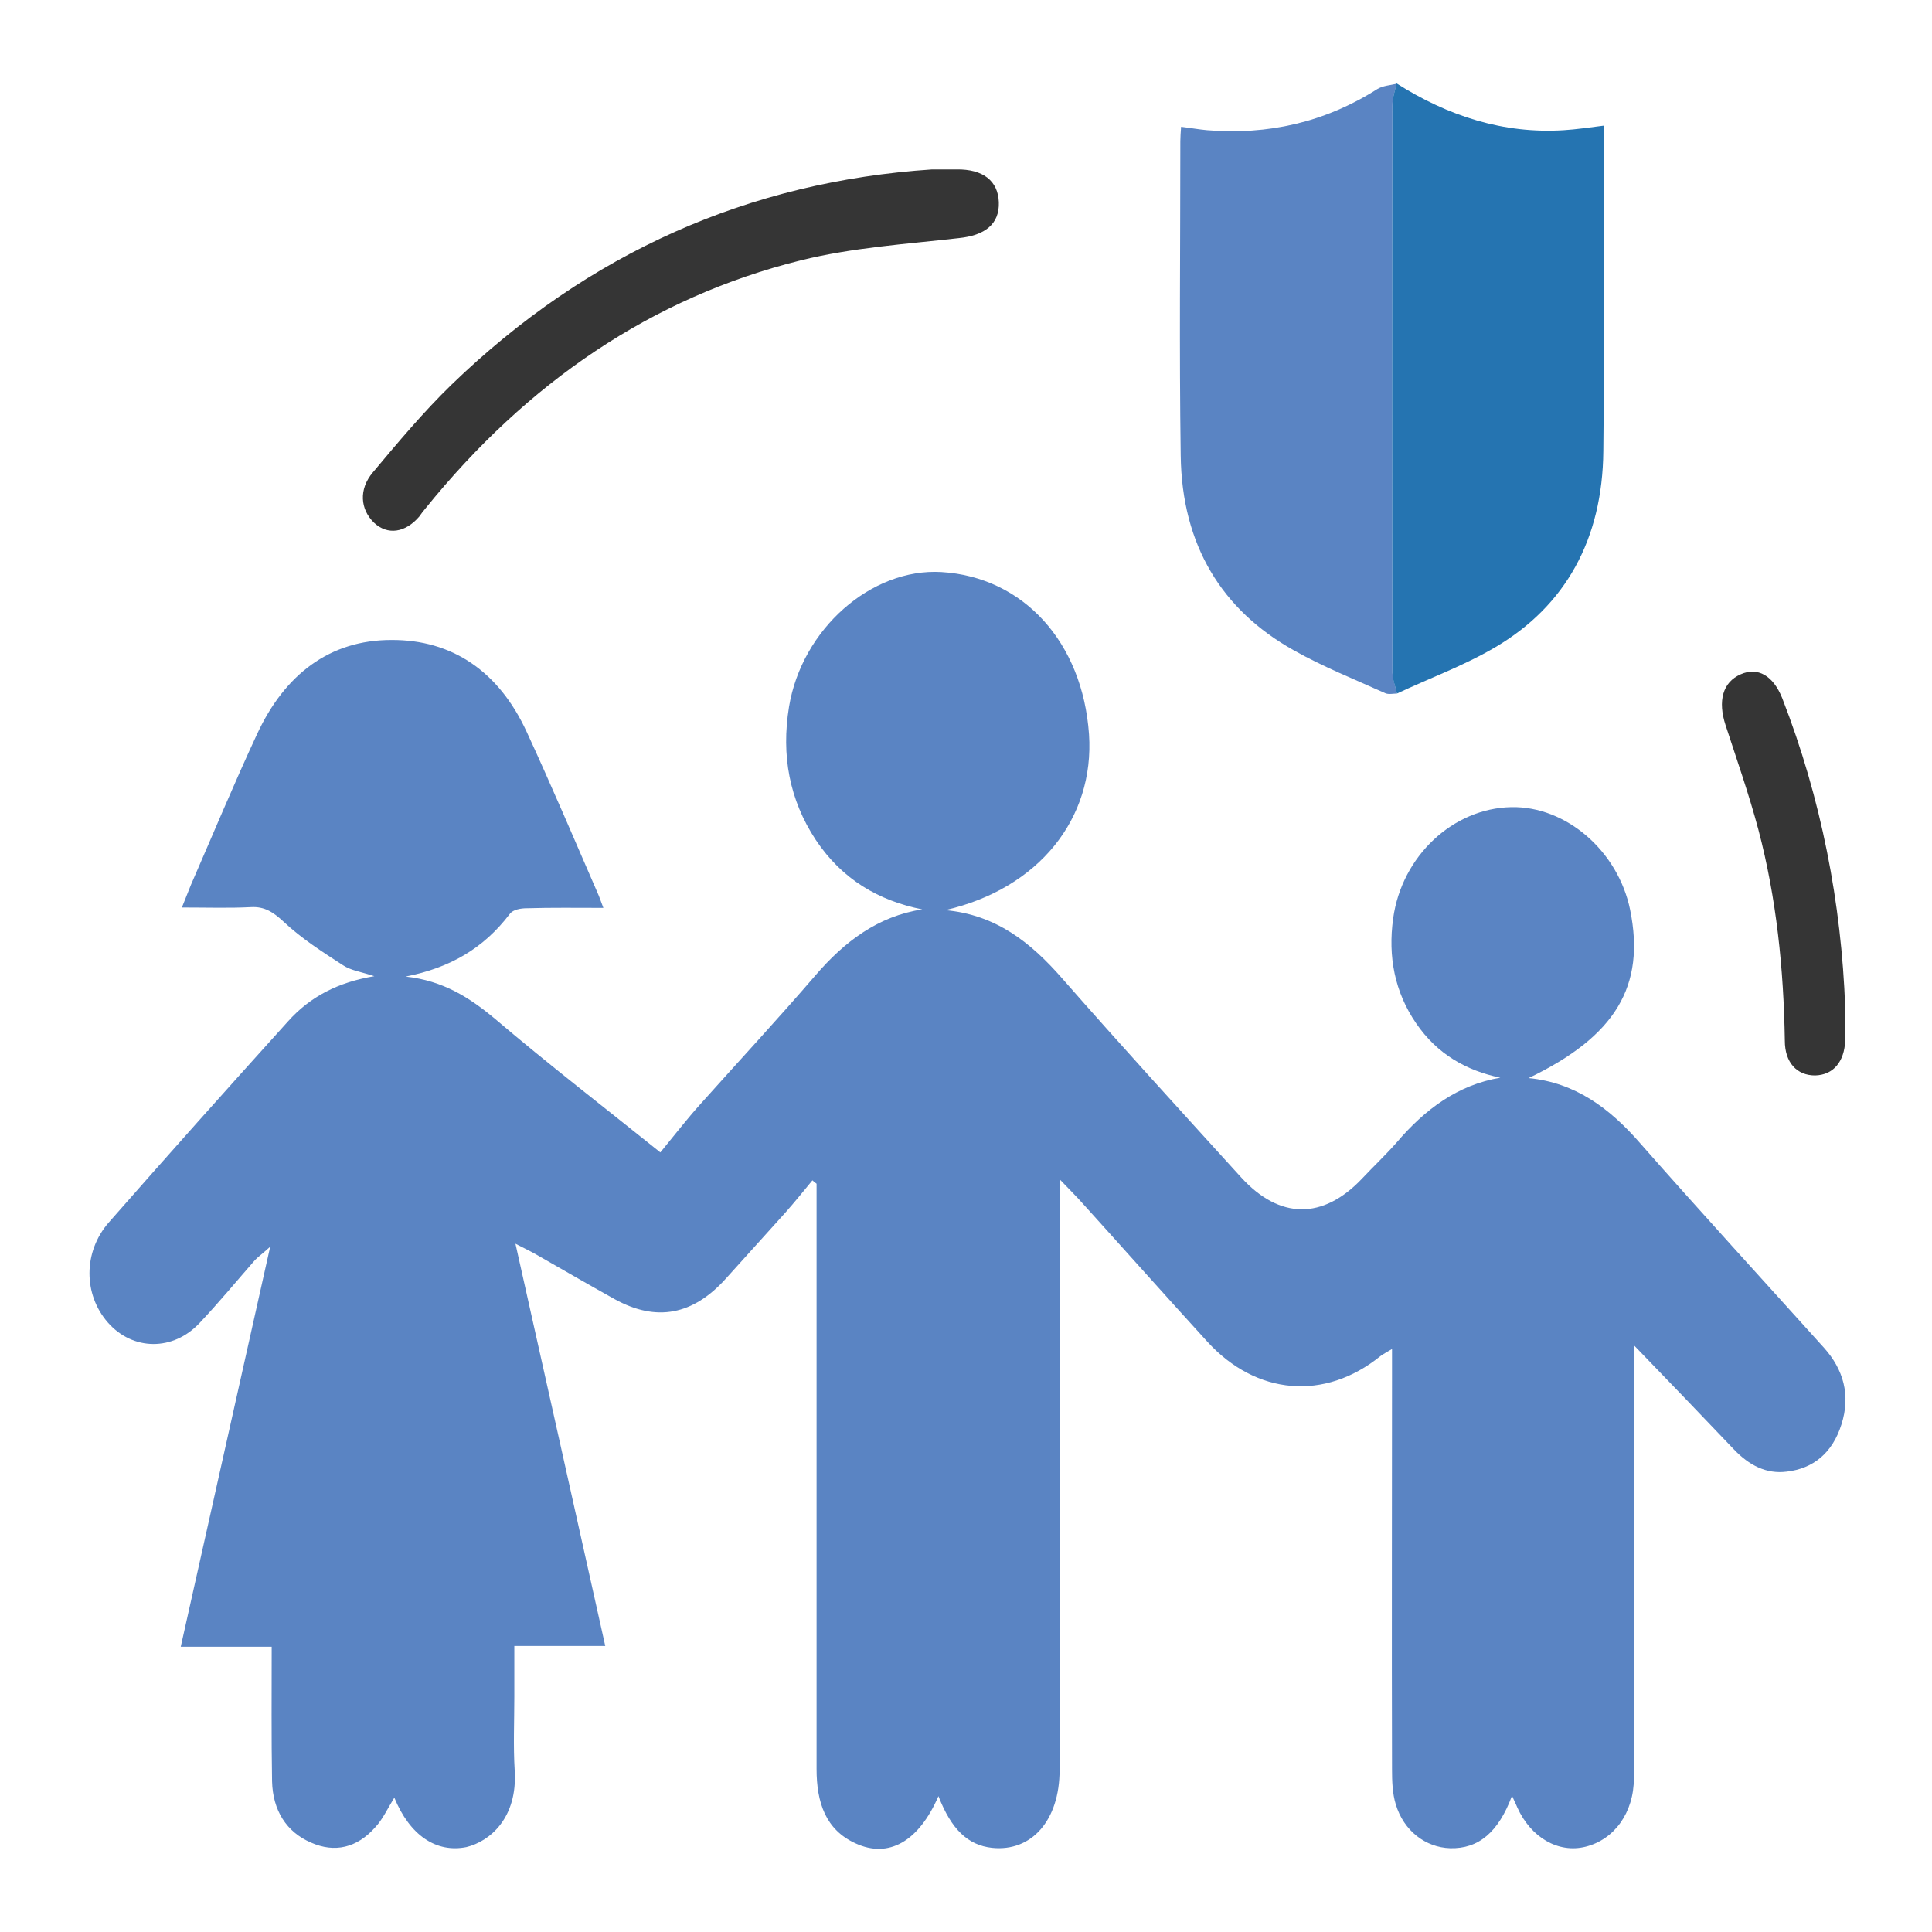
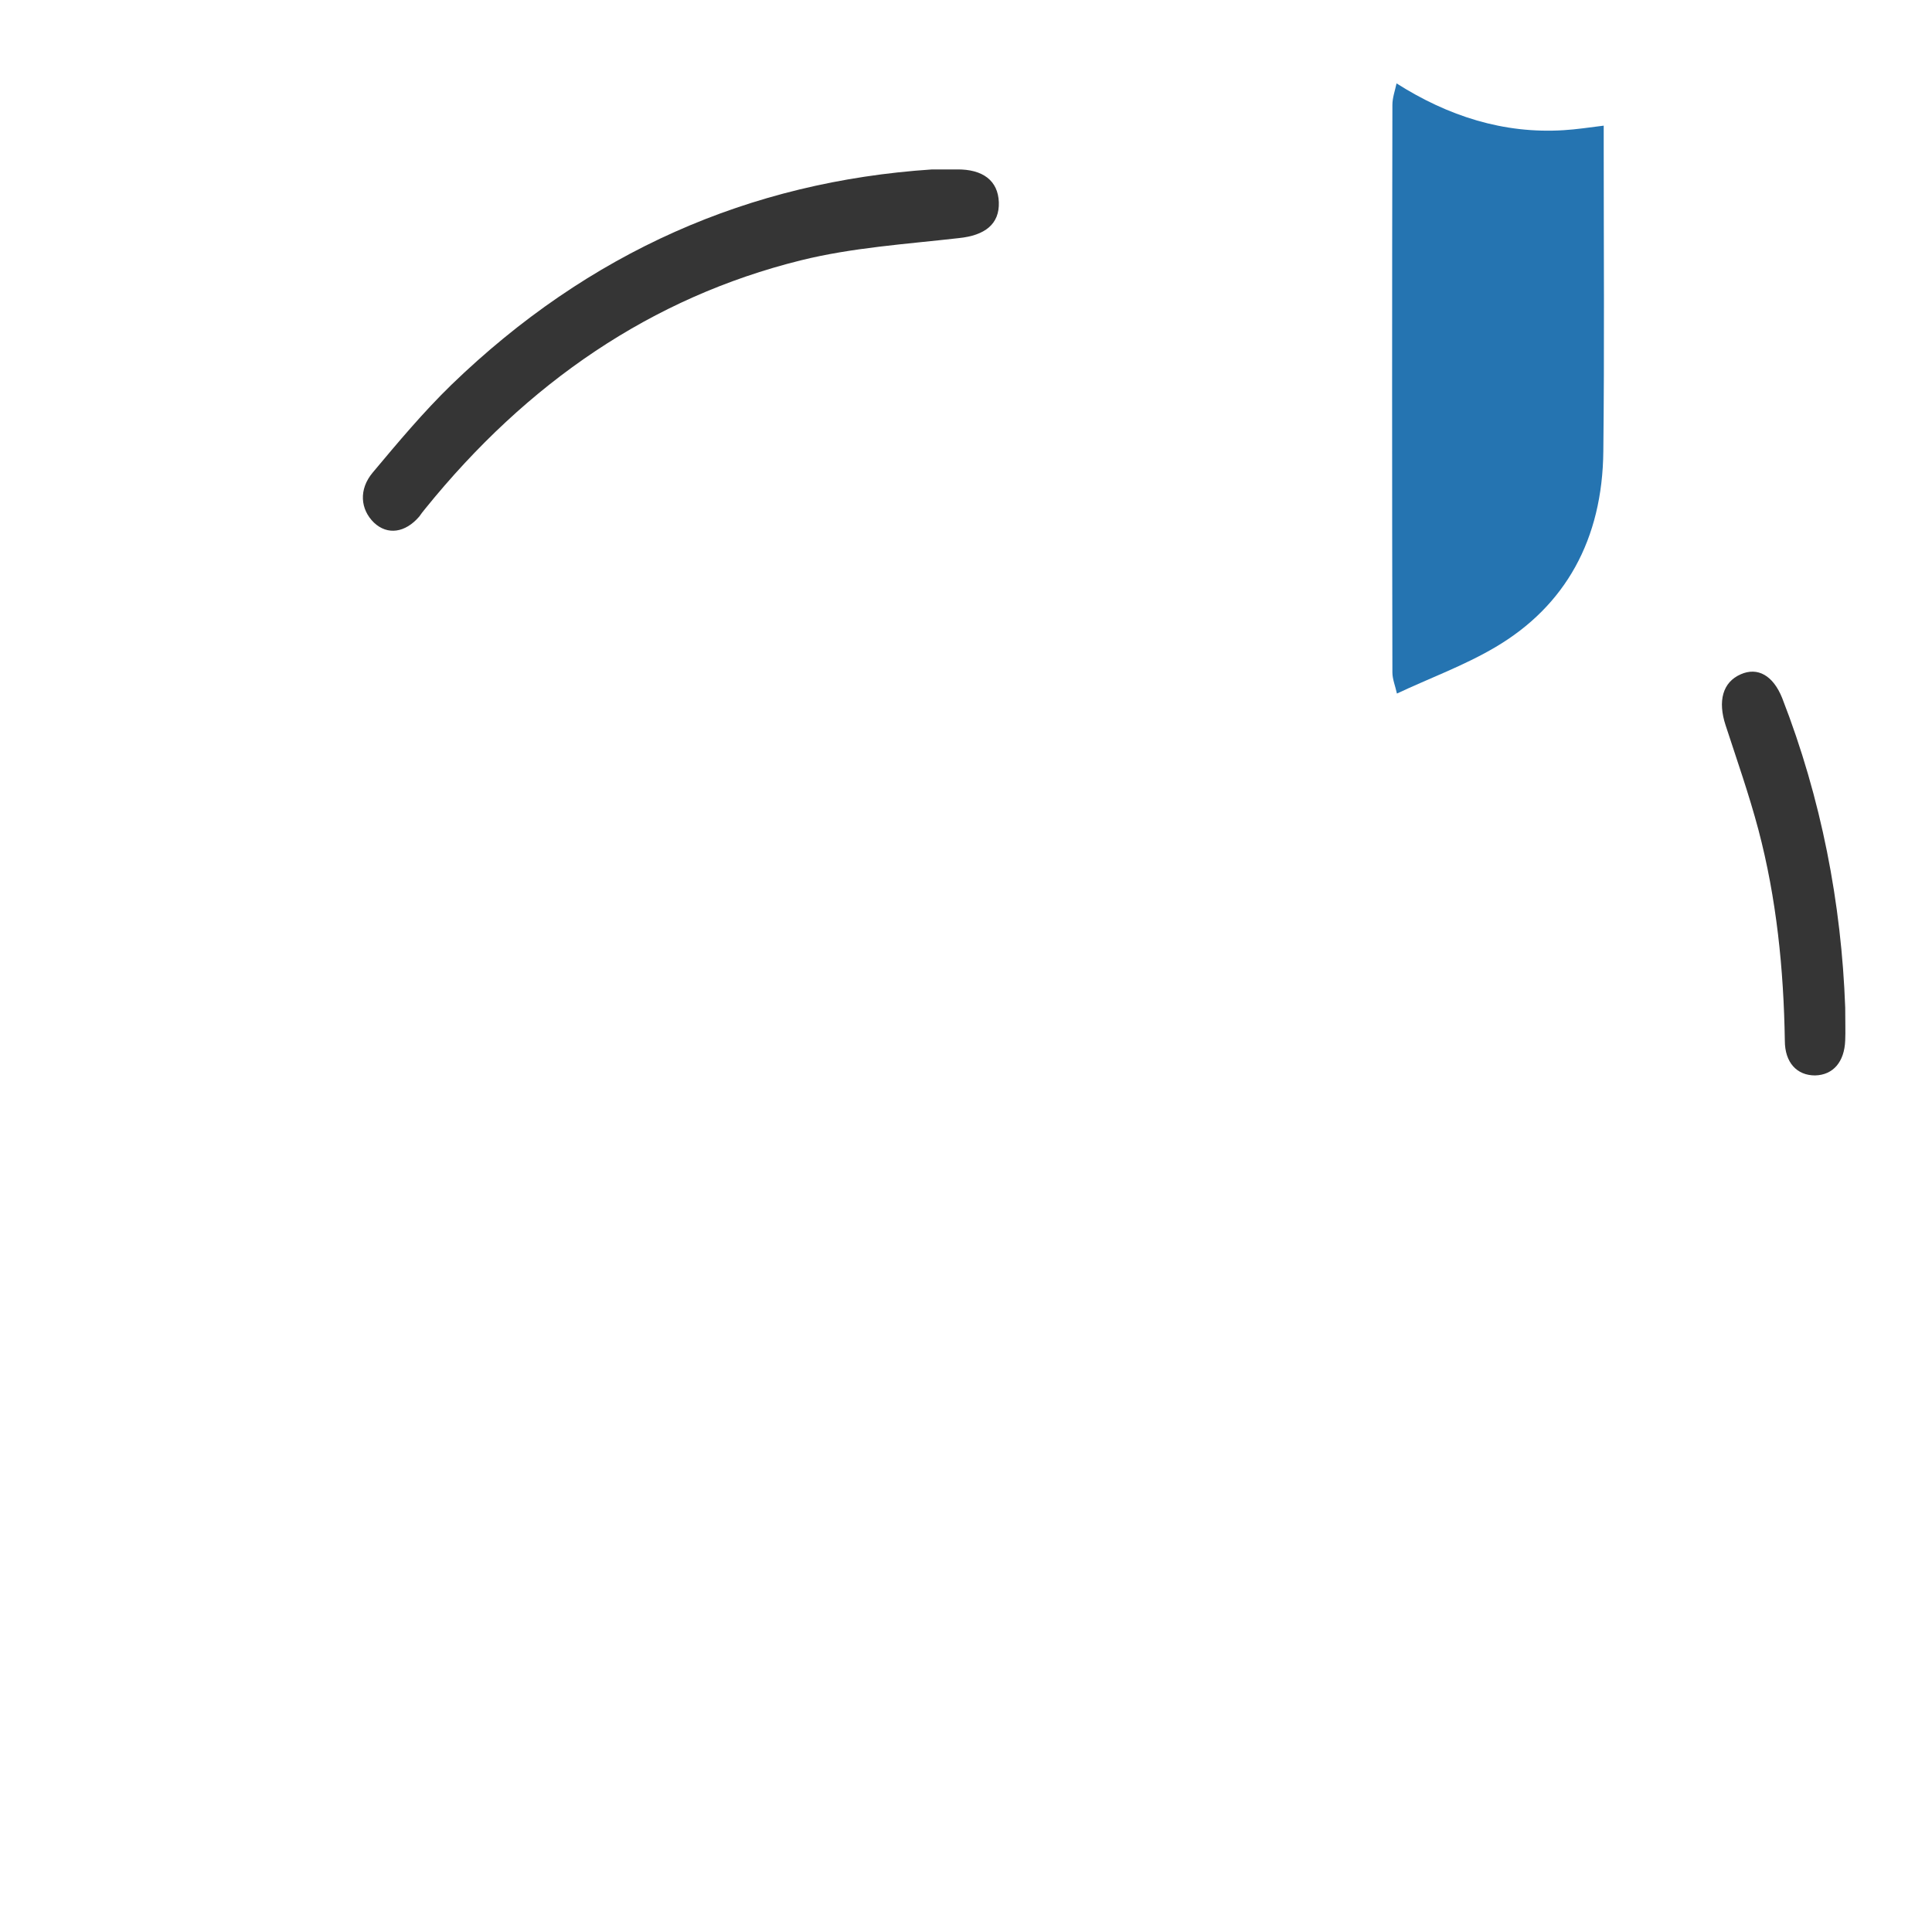
<svg xmlns="http://www.w3.org/2000/svg" version="1.1" id="Layer_1" x="0px" y="0px" viewBox="0 0 512 512" style="enable-background:new 0 0 512 512;" xml:space="preserve">
  <style type="text/css">
	.st0{fill:#5A84C3;}
	.st1{fill:#2574B1;}
	.st2{fill:#353535;}
</style>
-   <path class="st0" d="M104.5,476.4c-1.8,2.9-3.1,5.8-5.1,7.9c-4.8,5.4-10.7,6.8-17,4c-6.5-2.8-10.1-8.5-10.3-16.2  c-0.2-11.7-0.1-23.3-0.1-35.7c-7.9,0-15.7,0-24.1,0c7.9-35.3,15.6-69.8,23.7-106c-2.1,1.9-3.1,2.6-4,3.5  c-4.9,5.6-9.6,11.3-14.7,16.7c-7,7.5-17.7,7.4-24.3-0.1c-6.5-7.4-6.6-18.7,0.2-26.5c15.7-17.9,31.6-35.7,47.5-53.3  c5.9-6.6,13.3-10.4,22.9-12c-3.6-1.2-6.2-1.5-8.3-2.9c-5.4-3.5-10.9-7-15.7-11.5c-2.8-2.6-5.1-4.1-8.7-3.9  c-5.8,0.3-11.6,0.1-18.3,0.1c1-2.5,1.7-4.3,2.4-6c5.8-13.3,11.4-26.8,17.5-39.9c7.4-16,19.4-25,35.6-25c16.1-0.1,28.5,8.3,35.9,24.4  c6.6,14.3,12.8,28.9,19.1,43.4c0.3,0.8,0.6,1.6,1.2,3.2c-7.1,0-13.7-0.1-20.3,0.1c-1.5,0-3.6,0.3-4.5,1.5  c-7,9.2-15.9,14.3-27.6,16.6c10,1.1,17,5.6,23.8,11.3c14,11.9,28.5,23.1,43.7,35.3c3.7-4.5,7-8.8,10.7-12.9  c10.1-11.3,20.4-22.4,30.3-33.9c7.8-9.1,16.7-15.8,28.4-17.6c-11.5-2.3-21.2-7.9-28.2-18.4c-7-10.6-9.2-22.4-7.1-35.3  c3.4-20.6,21.8-36.8,40.4-35.7c21.7,1.3,37.4,18.6,39.1,43c1.5,22.3-13.3,40.9-38.1,46.6c13.4,1.2,22.6,8.5,31,18.1  c15.6,17.8,31.5,35.2,47.4,52.7c10.2,11.2,21.7,11.3,32.1,0.3c3-3.2,6.2-6.2,9.1-9.5c7.5-8.8,16.2-15.3,27.5-17.2  c-9-1.9-16.7-6.2-22.3-14.4c-5.7-8.3-7.5-17.7-6.1-27.8c2.3-16.6,15.9-29.2,31.3-29.5c14.5-0.3,28.3,11.6,31.5,27.2  c4.1,20.2-3.8,33.5-26.9,44.6c12.3,1.2,21.4,7.9,29.5,17.2c16.1,18.3,32.5,36.2,48.8,54.3c5.1,5.7,7.1,12.5,4.6,20.3  c-2.4,7.6-7.5,11.7-14.5,12.5c-5.4,0.7-10-1.7-14-5.9c-8.5-8.9-17-17.8-26.5-27.6c0,3,0,4.9,0,6.8c0,36,0,71.9,0,107.9  c0,9.2-5.2,16.3-12.8,18.2c-7.2,1.8-14.5-2.4-18.1-10.4c-0.4-1-0.9-1.9-1.4-3.1c-3.6,9.7-8.9,14.1-16.4,13.9  c-6.5-0.2-12.3-4.6-14.4-11.6c-0.9-2.9-1-6.2-1-9.3c-0.1-34.9,0-69.7,0-104.6c0-2,0-4.1,0-6.8c-1.3,0.8-2.3,1.3-3.1,1.9  c-14.7,11.9-32.9,10.4-45.9-3.9c-11.4-12.5-22.6-25.1-34-37.7c-1.4-1.5-2.8-2.9-5.1-5.3c0,3.1,0,5.1,0,7c0,49.9,0,99.7,0,149.6  c0,13.3-7.4,21.7-17.9,20.6c-6.4-0.7-10.8-4.9-14.2-13.7c-5.2,12-13.2,16.6-22,12.5c-7.9-3.6-10.3-10.8-10.3-19.7  c0-49.7,0-99.4,0-149.1c0-2,0-4,0-6c-0.4-0.3-0.8-0.6-1.1-0.9c-2.4,2.9-4.8,5.9-7.3,8.7c-5.2,5.8-10.4,11.5-15.6,17.3  c-8.7,9.7-18.4,11.6-29.5,5.5c-7-3.9-13.9-7.9-20.9-11.9c-1.4-0.8-2.9-1.5-5.4-2.8c8.1,36.2,15.9,71.1,23.8,106.6  c-8.1,0-15.7,0-24.1,0c0,4.8,0,9.1,0,13.5c0,6.5-0.3,13,0.1,19.5c0.8,12.6-6.6,18.8-12.8,20.3C115.6,491.1,108.6,486.4,104.5,476.4z  " />
-   <path class="st0" d="M370.2,183.8c-1,0-2.2,0.3-3.1-0.1c-8.2-3.7-16.5-7-24.3-11.4c-18.9-10.6-29.6-27.7-29.9-51.6  c-0.4-27.8-0.1-55.5-0.1-83.3c0-1.1,0.1-2.2,0.2-3.8c2.5,0.3,4.7,0.7,6.9,0.9c16,1.3,31.1-2,45.1-10.9c1.5-0.9,3.4-1,5.1-1.4  c-0.4,1.9-1.1,3.8-1.1,5.7c-0.1,50.1-0.1,100.2,0,150.4C369.1,180,369.8,181.9,370.2,183.8z" />
  <path class="st1" d="M370.2,183.8c-0.4-1.9-1.2-3.8-1.2-5.6c-0.1-50.1-0.1-100.2,0-150.4c0-1.9,0.7-3.8,1.1-5.7  c13.7,8.7,28.4,13.4,44.3,12.4c3.3-0.2,6.6-0.7,10.6-1.2c0,2.1,0,3.8,0,5.6c0,26.9,0.2,53.7-0.1,80.6c-0.2,23.5-10.1,41.1-28.6,52  C388,176.4,378.9,179.7,370.2,183.8z" />
  <path class="st2" d="M247,44.9c2.2,0,4.3,0,6.5,0c7-0.1,11,3,11.2,8.7c0.2,5.8-3.7,8.8-10.6,9.5c-14,1.6-28.2,2.5-41.9,5.9  c-39.5,9.8-72.5,32.4-99.5,65.8c-0.6,0.7-1.1,1.4-1.6,2.1c-3.7,4.3-8.4,5-12,1.6c-3.6-3.5-4.1-8.8-0.3-13.3c6.7-8,13.4-16,20.8-23.2  C156,66.8,198.7,48.1,247,44.9z" />
  <path class="st2" d="M489,267c0,3.9,0.1,6.3,0,8.7c-0.2,5.7-3.2,9.2-8,9.3c-4.8,0-8-3.4-8-9.2c-0.3-19-2.2-37.7-7-55.9  c-2.5-9.4-5.7-18.5-8.7-27.7c-2.1-6.4-0.8-11.4,4-13.5c4.5-2,8.6,0.3,11,6.3C482.7,211.7,488,239.5,489,267z" />
</svg>